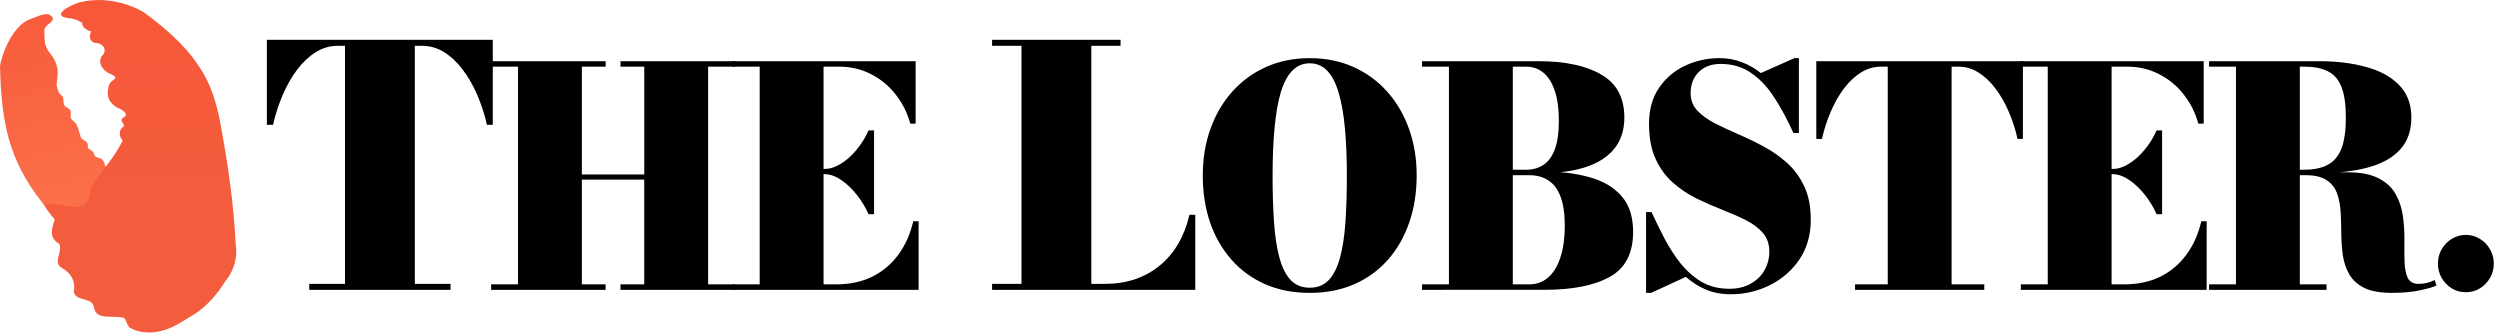
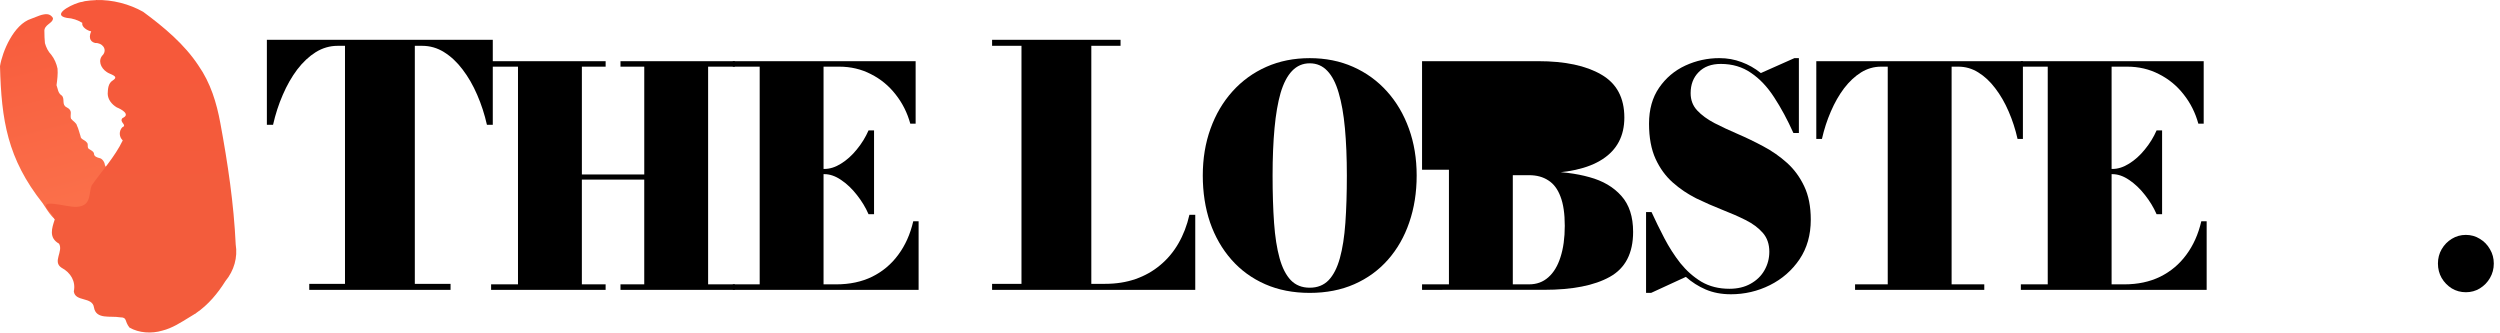
<svg xmlns="http://www.w3.org/2000/svg" xmlns:ns1="http://www.inkscape.org/namespaces/inkscape" xmlns:ns2="http://sodipodi.sourceforge.net/DTD/sodipodi-0.dtd" xmlns:xlink="http://www.w3.org/1999/xlink" width="812" height="108" viewBox="0 0 214.842 28.575" version="1.1" id="svg5" ns1:version="1.2 (dc2aedaf03, 2022-05-15)" ns2:docname="lobster.svg">
  <defs id="defs2">
    <linearGradient ns1:collect="always" id="linearGradient4461">
      <stop style="stop-color:#f7583a;stop-opacity:1;" offset="0" id="stop4457" />
      <stop style="stop-color:#fb714b;stop-opacity:1;" offset="1" id="stop4459" />
    </linearGradient>
    <linearGradient ns1:collect="always" id="linearGradient4438">
      <stop style="stop-color:#f35c3c;stop-opacity:1;" offset="0" id="stop4434" />
      <stop style="stop-color:#f7583a;stop-opacity:1;" offset="1" id="stop4436" />
    </linearGradient>
    <linearGradient ns1:collect="always" xlink:href="#linearGradient4438" id="linearGradient4440" x1="9.377" y1="16.858" x2="9.301" y2="1.534" gradientUnits="userSpaceOnUse" gradientTransform="matrix(1.107,0,0,1,2.1080726e-5,0)" />
    <linearGradient ns1:collect="always" xlink:href="#linearGradient4461" id="linearGradient4463" x1="1.484" y1="-1.704" x2="7.182" y2="18.265" gradientUnits="userSpaceOnUse" gradientTransform="matrix(1.107,0,0,1,2.1080726e-5,0)" />
  </defs>
  <g ns1:label="Layer 1" ns1:groupmode="layer" id="layer1">
    <g aria-label="THE LOBSTER." transform="scale(0.987,1.013)" id="text398" style="font-size:28.281px;font-family:'Bodoni Moda';-inkscape-font-specification:'Bodoni Moda, @opsz=12.3,wght=900';font-variation-settings:'opsz' 12.3, 'wght' 900;text-align:center;letter-spacing:-0.916px;text-anchor:middle;stroke-width:5.303">
      <path d="m 26.927,24.588 v -0.509 h 3.111 V 3.887 h -0.636 q -1.018,0 -1.909,0.537 -0.877,0.537 -1.612,1.471 -0.721,0.933 -1.259,2.149 -0.537,1.202 -0.848,2.545 H 23.236 V 3.377 H 42.906 V 10.589 H 42.397 Q 42.086,9.246 41.548,8.044 41.011,6.828 40.276,5.894 39.554,4.961 38.664,4.424 37.787,3.887 36.755,3.887 H 36.118 V 24.079 h 3.111 v 0.509 z" id="path2804" />
      <path d="M 63.983,5.19 V 5.655 H 61.655 V 24.123 h 2.328 v 0.466 h -9.958 v -0.466 h 2.069 v -8.884 h -5.432 v 8.884 h 2.069 v 0.466 h -9.971 v -0.466 h 2.341 V 5.655 H 42.761 V 5.19 h 9.971 v 0.466 h -2.069 v 9.143 h 5.432 V 5.655 H 54.025 V 5.19 Z" style="font-size:25.865px" id="path2806" />
      <path d="m 63.804,24.588 v -0.466 h 2.341 V 5.655 H 63.804 V 5.19 H 79.723 V 10.492 H 79.258 Q 78.87,9.108 77.978,8.009 77.098,6.91 75.831,6.289 74.576,5.655 73.063,5.655 H 71.705 V 24.123 h 1.099 q 1.772,0 3.13,-0.647 1.371,-0.66 2.276,-1.862 0.918,-1.203 1.306,-2.845 h 0.466 v 5.82 z m 11.82,-6.414 Q 75.236,17.307 74.602,16.531 73.981,15.755 73.231,15.264 72.494,14.773 71.77,14.773 h -0.802 v -0.44 h 0.802 q 0.724,0 1.461,-0.453 0.75,-0.453 1.371,-1.203 0.634,-0.75 1.022,-1.617 h 0.478 v 7.113 z" style="font-size:25.865px" id="path2808" />
      <path d="m 86.38,24.588 v -0.509 h 2.559 V 3.887 h -2.559 v -0.509 h 11.185 v 0.509 h -2.545 V 24.079 h 1.202 q 1.456,0 2.658,-0.41 1.202,-0.41 2.135,-1.174 0.947,-0.764 1.584,-1.838 0.65,-1.089 0.962,-2.432 h 0.509 v 6.363 z" id="path2810" />
      <path d="m 114.037,24.847 q -2.16,0 -3.88,-0.737 -1.72,-0.737 -2.936,-2.082 -1.216,-1.345 -1.862,-3.155 -0.634,-1.823 -0.634,-3.983 0,-2.16 0.672,-3.97 0.672,-1.823 1.914,-3.168 1.242,-1.345 2.949,-2.082 1.707,-0.737 3.776,-0.737 2.069,0 3.776,0.737 1.707,0.737 2.949,2.082 1.242,1.345 1.914,3.168 0.672,1.811 0.672,3.97 0,2.16 -0.647,3.983 -0.634,1.811 -1.849,3.155 -1.216,1.345 -2.936,2.082 -1.72,0.737 -3.88,0.737 z m 0,-0.44 q 1.009,0 1.642,-0.634 0.634,-0.647 0.983,-1.875 0.349,-1.229 0.478,-2.987 0.129,-1.772 0.129,-4.022 0,-2.25 -0.168,-4.009 -0.168,-1.772 -0.543,-3 -0.362,-1.229 -0.983,-1.862 -0.621,-0.647 -1.539,-0.647 -0.905,0 -1.539,0.647 -0.621,0.634 -0.996,1.862 -0.362,1.229 -0.53,3 -0.168,1.759 -0.168,4.009 0,2.25 0.129,4.022 0.129,1.759 0.478,2.987 0.349,1.229 0.983,1.875 0.634,0.634 1.642,0.634 z" style="font-size:25.865px" id="path2812" />
-       <path d="m 123.816,24.588 v -0.466 h 9.324 q 0.983,0 1.668,-0.595 0.698,-0.595 1.06,-1.707 0.375,-1.125 0.375,-2.664 0,-1.539 -0.375,-2.483 -0.362,-0.944 -1.06,-1.371 -0.685,-0.44 -1.668,-0.44 h -2.586 v -0.31 h 3.88 q 2.211,0 3.957,0.478 1.759,0.466 2.78,1.591 1.022,1.112 1.022,3.052 0,2.716 -2.03,3.815 -2.017,1.099 -5.729,1.099 z m 2.341,-0.246 V 5.435 h 5.561 V 24.342 Z m 4.397,-9.635 v -0.31 h 2.328 q 0.854,0 1.487,-0.401 0.647,-0.401 0.996,-1.306 0.362,-0.905 0.362,-2.444 0,-1.539 -0.362,-2.561 -0.349,-1.022 -0.996,-1.526 -0.634,-0.504 -1.487,-0.504 h -9.066 V 5.19 h 10.113 q 3.505,0 5.496,1.138 2.005,1.125 2.005,3.647 0,2.328 -1.901,3.531 -1.888,1.203 -5.6,1.203 z" style="font-size:25.865px" id="path2814" />
+       <path d="m 123.816,24.588 v -0.466 h 9.324 q 0.983,0 1.668,-0.595 0.698,-0.595 1.06,-1.707 0.375,-1.125 0.375,-2.664 0,-1.539 -0.375,-2.483 -0.362,-0.944 -1.06,-1.371 -0.685,-0.44 -1.668,-0.44 h -2.586 v -0.31 h 3.88 q 2.211,0 3.957,0.478 1.759,0.466 2.78,1.591 1.022,1.112 1.022,3.052 0,2.716 -2.03,3.815 -2.017,1.099 -5.729,1.099 z m 2.341,-0.246 V 5.435 h 5.561 V 24.342 Z m 4.397,-9.635 v -0.31 h 2.328 h -9.066 V 5.19 h 10.113 q 3.505,0 5.496,1.138 2.005,1.125 2.005,3.647 0,2.328 -1.901,3.531 -1.888,1.203 -5.6,1.203 z" style="font-size:25.865px" id="path2814" />
      <path d="m 150.692,24.963 q -1.203,0 -2.173,-0.401 -0.957,-0.401 -1.733,-1.073 l -3.026,1.358 h -0.44 v -6.854 h 0.478 q 0.504,1.073 1.112,2.211 0.608,1.138 1.397,2.121 0.802,0.97 1.836,1.578 1.048,0.595 2.431,0.595 1.073,0 1.849,-0.427 0.789,-0.427 1.203,-1.138 0.427,-0.724 0.427,-1.578 0,-0.97 -0.569,-1.604 -0.569,-0.634 -1.5,-1.086 -0.931,-0.453 -2.056,-0.879 -1.112,-0.427 -2.237,-0.957 -1.112,-0.543 -2.043,-1.345 -0.931,-0.802 -1.5,-2.005 -0.569,-1.216 -0.569,-2.987 0,-1.811 0.879,-3.052 0.879,-1.242 2.276,-1.875 1.41,-0.634 2.974,-0.634 1.022,0 1.927,0.336 0.905,0.323 1.681,0.931 l 2.923,-1.267 h 0.388 v 6.35 h -0.478 q -0.776,-1.681 -1.668,-3.013 -0.879,-1.332 -2.017,-2.082 -1.125,-0.763 -2.638,-0.763 -1.229,0 -1.927,0.698 -0.698,0.685 -0.698,1.785 0,0.866 0.569,1.461 0.569,0.595 1.5,1.073 0.931,0.466 2.043,0.931 1.112,0.466 2.224,1.048 1.125,0.582 2.056,1.397 0.931,0.815 1.5,1.992 0.569,1.164 0.569,2.832 0,1.94 -0.983,3.362 -0.983,1.41 -2.574,2.186 -1.591,0.776 -3.414,0.776 z" style="font-size:25.865px" id="path2816" />
      <path d="m 161.518,24.588 v -0.466 h 2.845 V 5.655 h -0.582 q -0.931,0 -1.746,0.491 -0.802,0.491 -1.474,1.345 -0.66,0.854 -1.151,1.966 -0.491,1.099 -0.776,2.328 h -0.491 V 5.19 h 17.989 v 6.595 h -0.466 Q 175.382,10.557 174.89,9.457 174.399,8.345 173.726,7.492 173.067,6.638 172.252,6.147 171.45,5.655 170.506,5.655 h -0.582 V 24.123 h 2.845 v 0.466 z" style="font-size:25.865px" id="path2818" />
      <path d="m 175.953,24.588 v -0.466 h 2.341 V 5.655 H 175.953 V 5.19 h 15.92 V 10.492 H 191.407 q -0.388,-1.384 -1.28,-2.483 -0.879,-1.099 -2.147,-1.72 -1.254,-0.634 -2.768,-0.634 h -1.358 V 24.123 h 1.099 q 1.772,0 3.13,-0.647 1.371,-0.66 2.276,-1.862 0.918,-1.203 1.306,-2.845 h 0.466 v 5.82 z m 11.82,-6.414 q -0.388,-0.866 -1.022,-1.642 -0.621,-0.776 -1.371,-1.267 -0.737,-0.491 -1.461,-0.491 h -0.802 v -0.44 h 0.802 q 0.724,0 1.461,-0.453 0.75,-0.453 1.371,-1.203 0.634,-0.75 1.022,-1.617 h 0.478 v 7.113 z" style="font-size:25.865px" id="path2820" />
-       <path d="m 197.022,14.682 v -0.285 h 3.608 q 1.242,0 2.043,-0.414 0.802,-0.414 1.19,-1.371 0.388,-0.97 0.388,-2.638 0,-1.668 -0.388,-2.612 -0.388,-0.944 -1.19,-1.319 -0.802,-0.388 -2.043,-0.388 H 192.34 V 5.19 h 9.583 q 2.328,0 4.138,0.504 1.823,0.491 2.858,1.552 1.035,1.048 1.035,2.729 0,1.681 -0.983,2.716 -0.97,1.035 -2.78,1.513 -1.798,0.478 -4.268,0.478 z m -4.681,9.906 v -0.466 h 10.229 v 0.466 z m 2.341,-0.246 V 5.384 h 5.561 V 24.342 Z m 13.579,0.504 q -1.513,0 -2.392,-0.414 -0.879,-0.427 -1.306,-1.138 -0.427,-0.711 -0.569,-1.604 -0.129,-0.892 -0.142,-1.836 0,-0.944 -0.052,-1.823 -0.052,-0.892 -0.31,-1.604 -0.259,-0.724 -0.905,-1.138 -0.634,-0.427 -1.823,-0.427 h -3.737 v -0.246 h 7.358 q 1.733,0 2.729,0.517 1.009,0.504 1.487,1.358 0.478,0.841 0.621,1.849 0.142,1.009 0.129,2.017 -0.013,1.009 0.013,1.849 0.026,0.841 0.272,1.358 0.259,0.517 0.944,0.517 0.401,0 0.763,-0.091 0.375,-0.103 0.647,-0.233 l 0.155,0.453 q -0.31,0.181 -1.358,0.401 -1.048,0.233 -2.522,0.233 z" style="font-size:25.865px" id="path2822" />
      <path d="m 214.7,24.791 q -0.669,0 -1.226,-0.324 -0.547,-0.334 -0.882,-0.882 -0.324,-0.557 -0.324,-1.226 0,-0.669 0.324,-1.216 0.334,-0.557 0.882,-0.882 0.557,-0.334 1.226,-0.334 0.669,0 1.216,0.334 0.557,0.324 0.882,0.882 0.334,0.547 0.334,1.216 0,0.669 -0.334,1.226 -0.324,0.547 -0.882,0.882 -0.547,0.324 -1.216,0.324 z" style="font-size:20.272px" id="path2824" />
    </g>
    <path id="path462" style="font-variation-settings:'opsz' 12.3, 'wght' 900;fill:url(#linearGradient4463);fill-opacity:1;stroke-width:1.958" d="M 3.638,1.26 C 3.345,1.339 3.021,1.493 2.682,1.612 1.17,2.09 0.197,4.451 0,5.688 0.121,10.327 0.632,13.631 3.673,17.472 c 0.495,0.717 0.89,1.609 2.279,2.102 1.331,0.453 3.235,0.179 4.238,-0.846 0.958,-0.965 0.492,-2.129 -0.004,-3.023 -0.196,-0.308 -0.419,-0.576 -0.663,-0.824 -0.002,-0.002 -5.533e-4,-0.005 -0.002,-0.006 C 9.394,14.643 9.072,14.393 9.012,14.167 8.99,13.919 8.77,13.62 8.565,13.589 8.346,13.539 8.11,13.445 8.083,13.256 8.086,13.049 7.877,12.942 7.692,12.829 7.411,12.711 7.659,12.378 7.436,12.218 7.3,12.031 6.926,11.963 6.926,11.72 6.838,11.486 6.737,11.015 6.613,10.795 6.58,10.566 6.24,10.387 6.104,10.202 5.978,9.854 6.315,9.507 5.712,9.213 5.279,8.988 5.601,8.496 5.308,8.211 4.967,7.999 4.978,7.627 4.857,7.323 4.923,6.849 4.983,6.371 4.945,5.901 4.857,5.481 4.687,5.067 4.409,4.709 4.124,4.416 3.967,4.067 3.861,3.706 3.86,3.7 3.859,3.696 3.861,3.696 3.827,3.366 3.816,3.049 3.816,2.75 3.739,2.087 4.584,2.029 4.551,1.548 4.332,1.19 4.009,1.17 3.633,1.269 Z" />
    <path id="path462-1" style="font-variation-settings:'opsz' 12.3, 'wght' 900;fill:url(#linearGradient4440);fill-opacity:1;stroke:none;stroke-width:0.353;stroke-dasharray:none;stroke-opacity:1" d="M 8.26,0.01 C 7.934,0.018 7.614,0.05 7.294,0.099 L 7.07,0.159 C 6.982,0.168 6.871,0.189 6.756,0.229 5.913,0.49 4.469,1.307 5.75,1.539 6.246,1.568 6.685,1.728 7.077,1.965 6.977,2.322 7.542,2.649 7.837,2.695 7.663,3.071 7.632,3.563 8.18,3.696 8.788,3.667 9.222,4.22 8.861,4.698 8.377,5.163 8.649,5.842 9.164,6.183 9.424,6.397 10.291,6.524 9.707,6.901 9.282,7.158 9.274,7.647 9.256,8.062 c 0.011,0.482 0.341,0.906 0.778,1.166 0.423,0.171 1.203,0.611 0.491,0.92 -0.321,0.359 0.459,0.585 -0.022,0.796 -0.297,0.319 -0.274,0.834 0.044,1.12 v 0.005 c -0.676,1.411 -1.819,2.657 -2.659,3.853 -0.298,0.697 0.011,1.753 -1.264,1.854 -0.879,0.089 -3.767,-0.971 -2.236,0.56 0.123,0.162 0.225,0.333 0.32,0.514 -0.251,0.756 -0.539,1.586 0.366,2.091 0.386,0.664 -0.583,1.549 0.211,2.065 0.809,0.431 1.236,1.194 1.058,2.034 0.116,0.926 1.596,0.432 1.733,1.382 0.178,1.057 1.422,0.701 2.247,0.848 0.635,0.003 0.353,0.307 0.801,0.879 0.816,0.474 1.906,0.536 2.814,0.267 0.88,-0.219 1.617,-0.713 2.368,-1.171 0.123,-0.07 0.237,-0.142 0.354,-0.216 0.011,-0.009 0.033,-0.02 0.044,-0.03 0.044,-0.02 0.089,-0.05 0.132,-0.07 0.004,-0.007 0.007,-0.01 0.011,-0.02 1.055,-0.715 1.877,-1.719 2.522,-2.748 0.753,-0.915 1.066,-2.038 0.886,-3.159 C 20.093,17.505 19.574,14.028 18.935,10.579 18.62,8.853 18.099,7.13 17.053,5.632 15.856,3.813 14.105,2.341 12.301,1.014 11.116,0.346 9.672,-0.034 8.258,0.002 Z" />
  </g>
</svg>